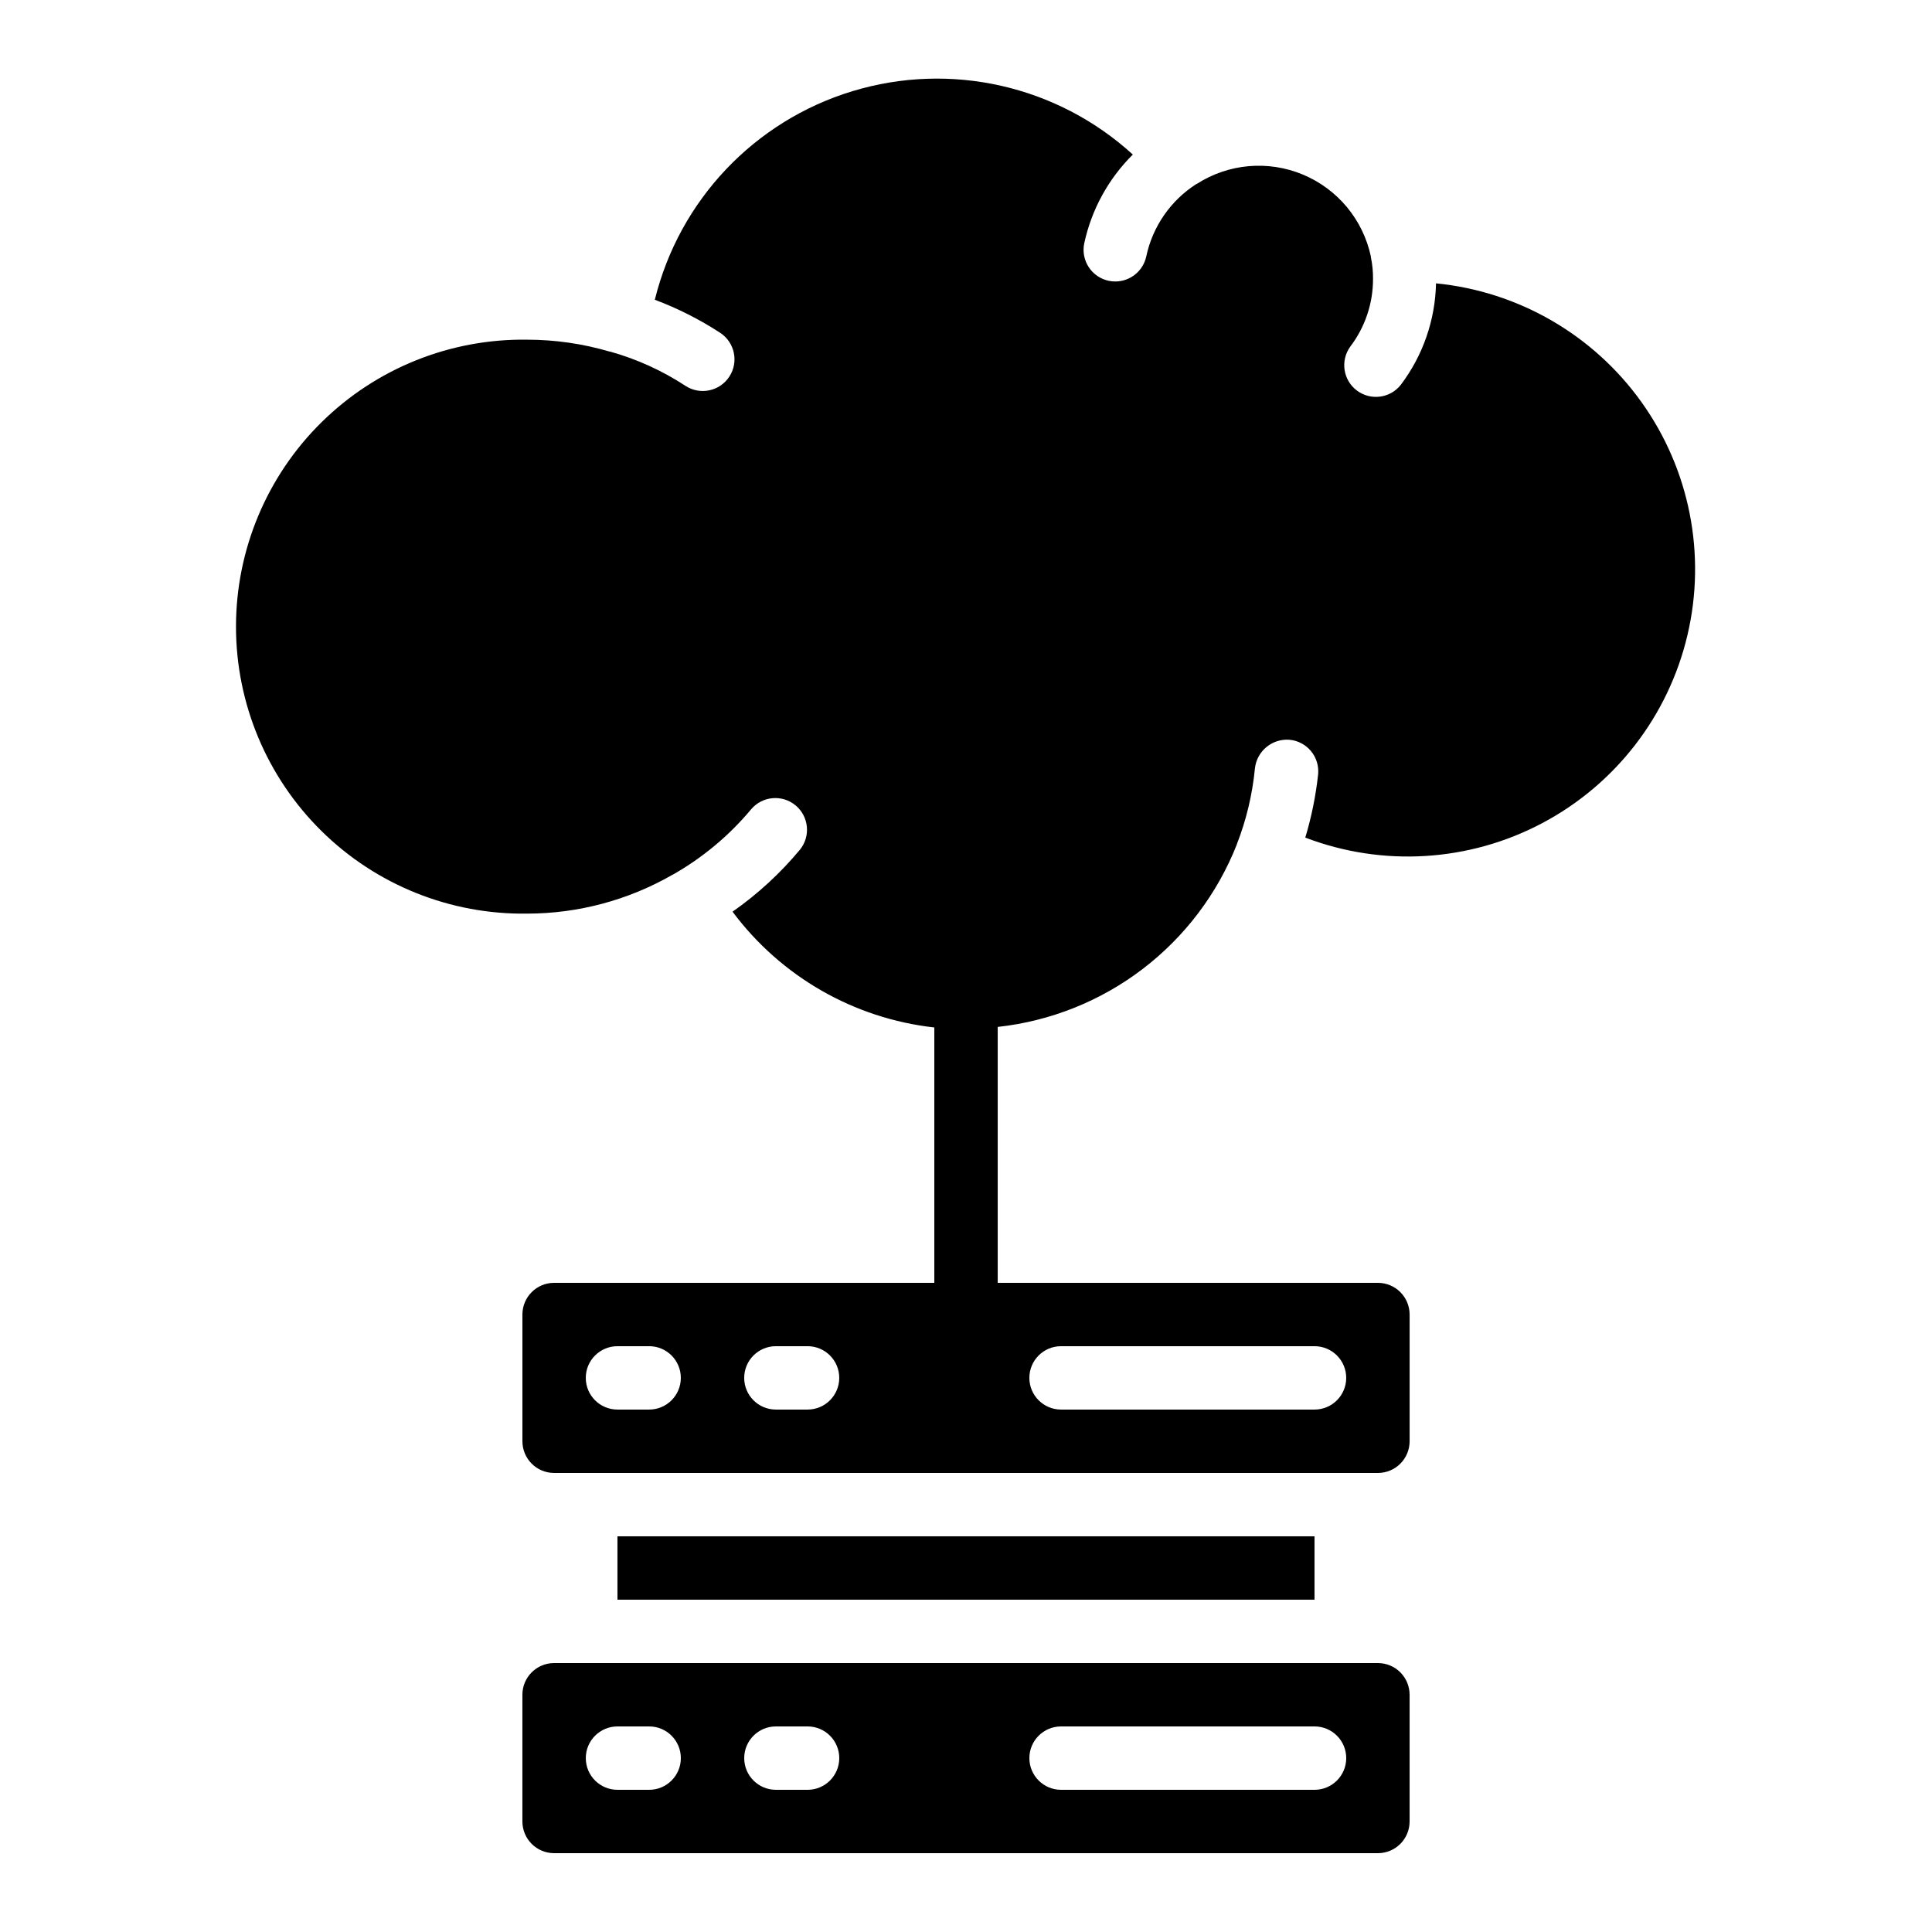
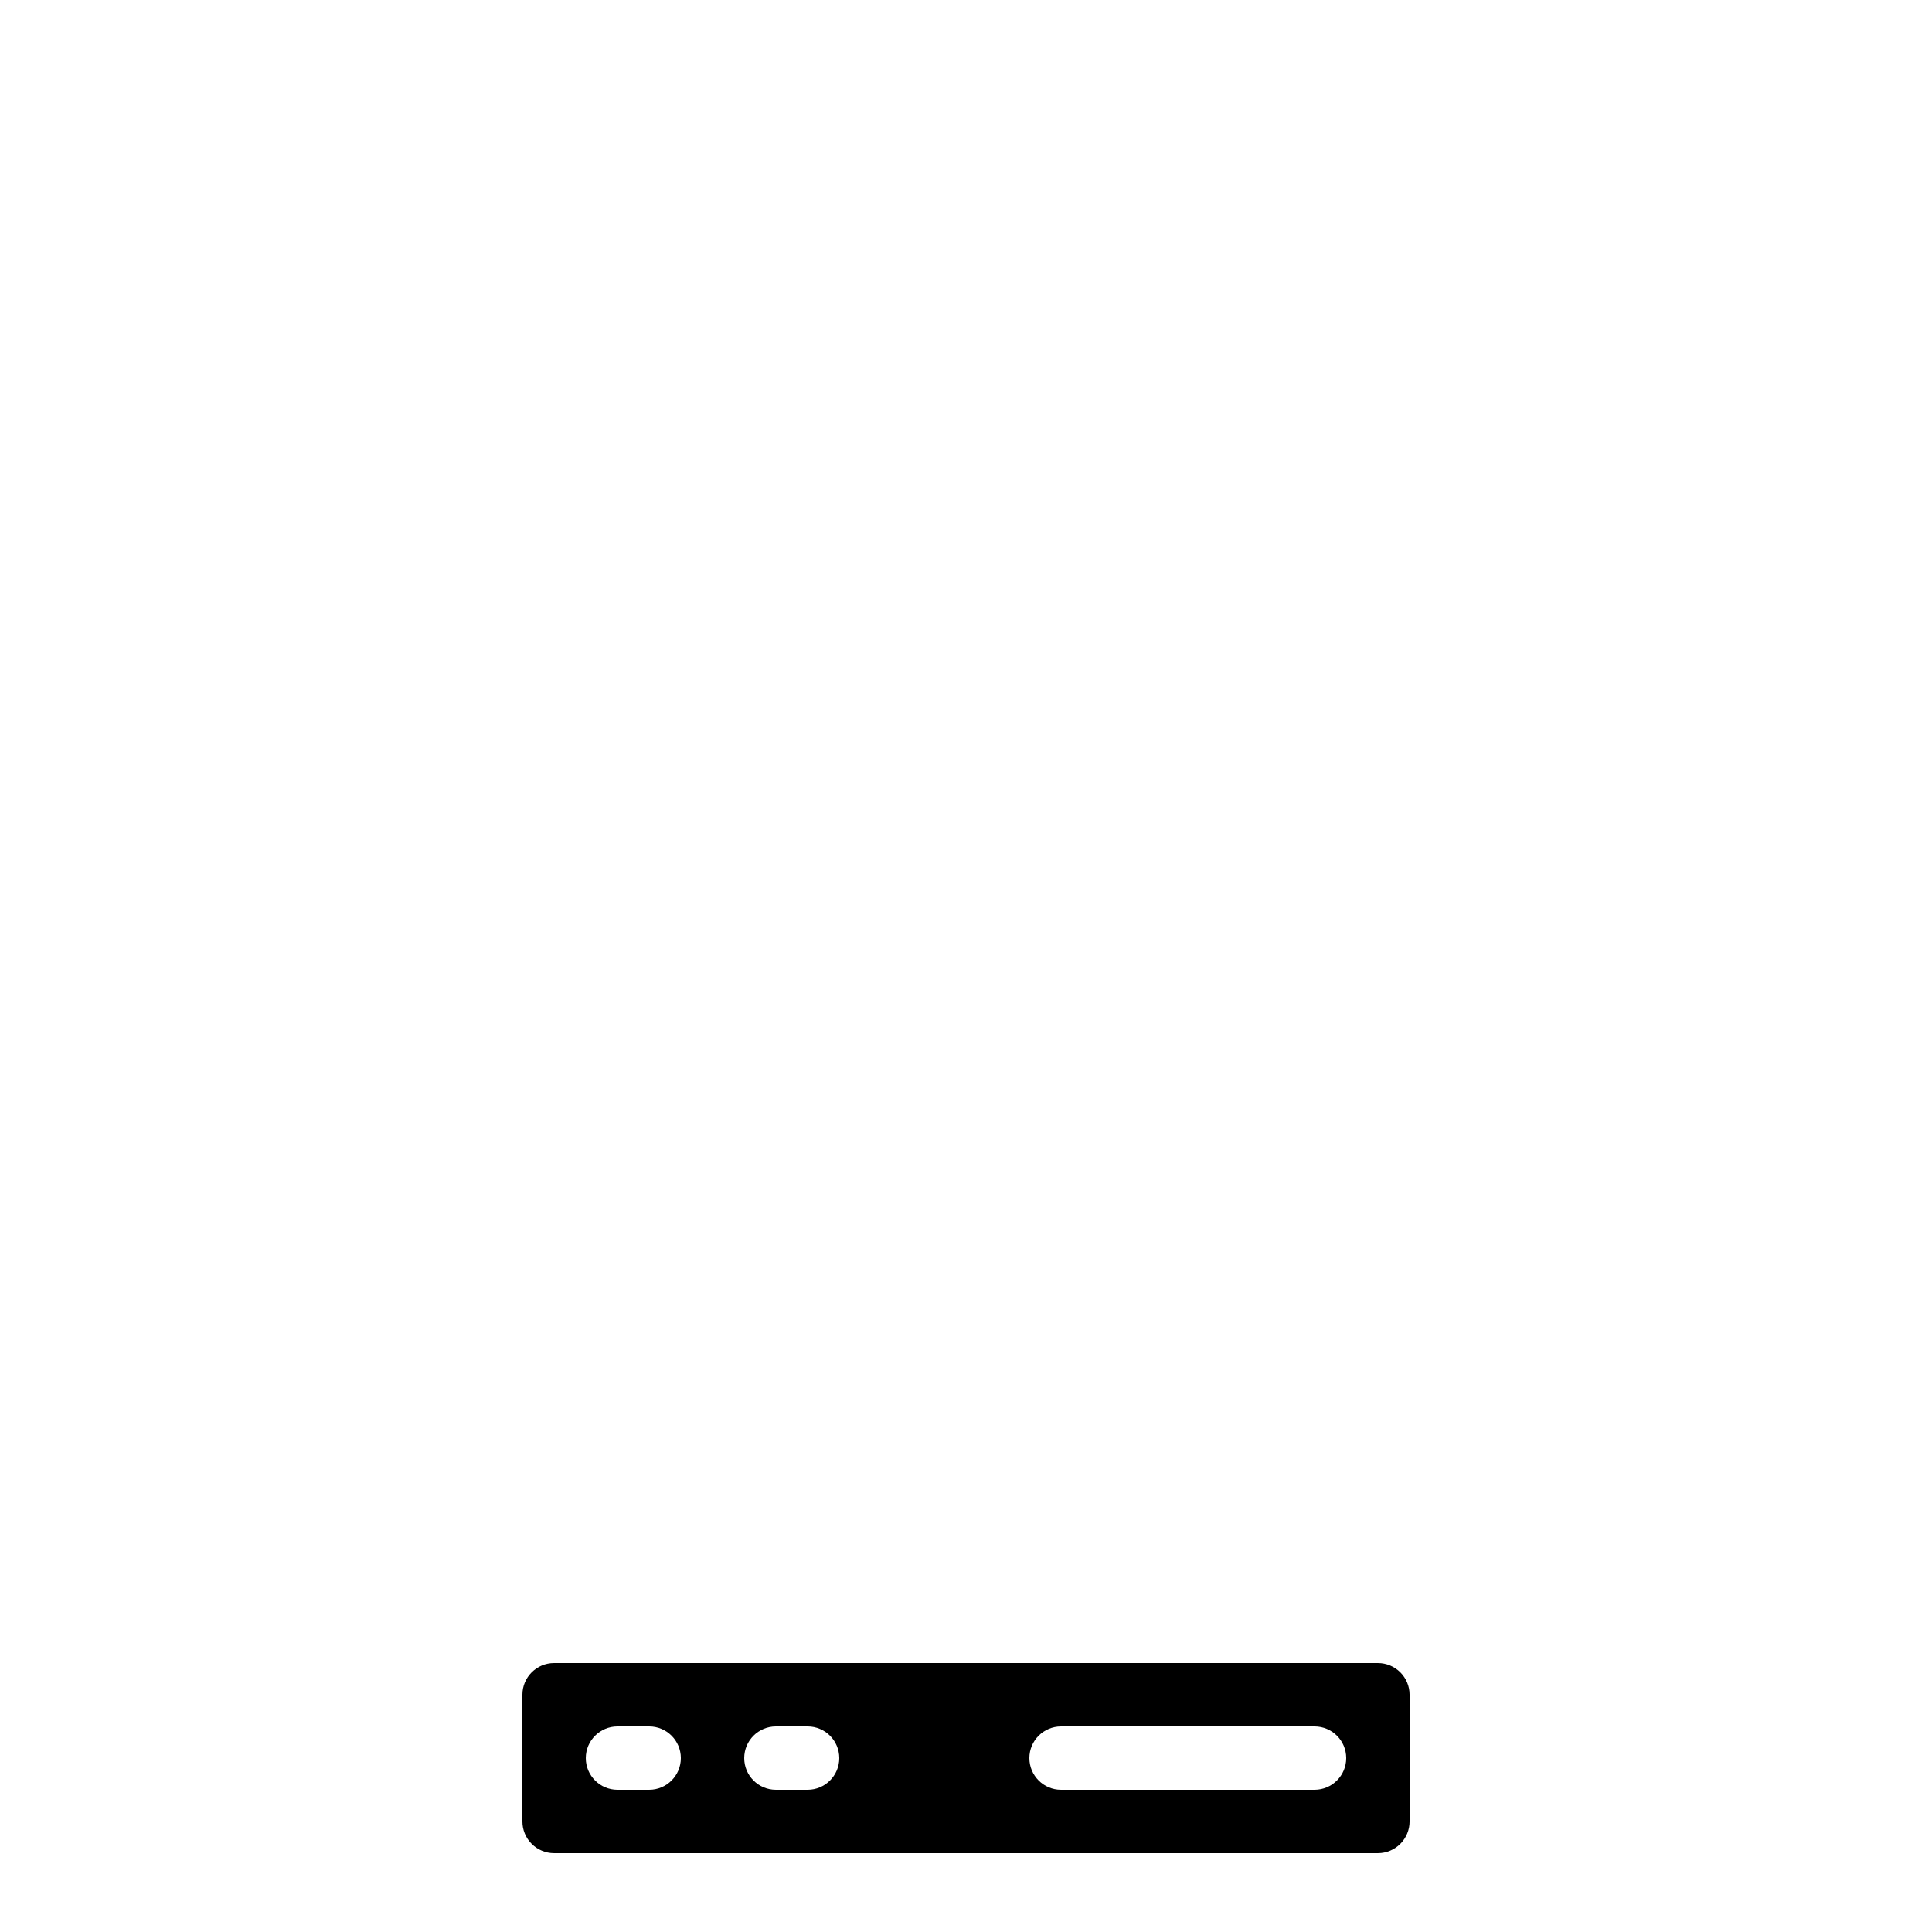
<svg xmlns="http://www.w3.org/2000/svg" fill="#000000" width="800px" height="800px" version="1.1" viewBox="144 144 512 512">
  <g>
-     <path d="m307.63 551.14h184.73v16.793h-184.73z" />
-     <path d="m524.56 219.09c-0.203 9.734-3.477 19.156-9.355 26.918-2.84 3.57-8.004 4.219-11.641 1.469-3.633-2.754-4.406-7.902-1.742-11.602 3.934-5.164 6.059-11.48 6.043-17.969 0.02-1.949-0.176-3.891-0.578-5.797v-0.109-0.059c-2.086-9.754-8.828-17.859-18.039-21.691-9.211-3.832-19.711-2.898-28.102 2.5h-0.074c-6.82 4.356-11.609 11.262-13.293 19.176-0.82 3.883-4.242 6.664-8.215 6.668-0.582 0.004-1.164-0.055-1.734-0.176-2.184-0.457-4.094-1.766-5.309-3.629-1.219-1.867-1.645-4.141-1.184-6.32 1.926-8.918 6.394-17.086 12.871-23.512-20.062-18.312-48.293-24.695-74.285-16.801s-45.898 28.902-52.387 55.281c6.066 2.277 11.871 5.211 17.305 8.75 3.883 2.539 4.977 7.742 2.438 11.625-2.535 3.883-7.742 4.977-11.625 2.441-6.152-4.035-12.891-7.098-19.977-9.078h-0.117c-7.09-2.086-14.441-3.148-21.832-3.156-20.363-0.305-40 7.574-54.508 21.871-14.512 14.293-22.68 33.809-22.68 54.18 0 20.367 8.168 39.883 22.68 54.18 14.508 14.293 34.145 22.172 54.508 21.867 13.48-0.012 26.723-3.551 38.418-10.258l0.125-0.051c7.926-4.488 14.973-10.371 20.809-17.367 2.981-3.492 8.215-3.945 11.75-1.012 3.531 2.934 4.055 8.16 1.172 11.734-5.199 6.254-11.207 11.781-17.871 16.441 12.805 17.191 32.168 28.305 53.473 30.684v67.676h-100.76c-4.637 0-8.398 3.762-8.398 8.398v33.586c0 2.231 0.887 4.363 2.461 5.938 1.574 1.578 3.711 2.461 5.938 2.461h218.32c2.227 0 4.363-0.883 5.938-2.461 1.574-1.574 2.461-3.707 2.461-5.938v-33.586c0-2.227-0.887-4.363-2.461-5.938s-3.711-2.461-5.938-2.461h-100.76v-67.82c13.961-1.523 27.242-6.832 38.41-15.352 11.168-8.52 19.793-19.926 24.953-32.988v-0.051c2.523-6.461 4.141-13.246 4.805-20.152 0.523-4.582 4.586-7.926 9.184-7.555 2.223 0.211 4.269 1.297 5.688 3.023 1.418 1.723 2.09 3.941 1.871 6.16-0.617 5.676-1.754 11.281-3.402 16.742 20.512 7.836 43.406 6.438 62.809-3.84 19.402-10.273 33.422-28.426 38.465-49.797 5.039-21.367 0.613-43.875-12.152-61.738-12.762-17.867-32.617-29.352-54.465-31.508zm-208.53 298.46h-8.398c-4.637 0-8.395-3.762-8.395-8.398s3.758-8.395 8.395-8.395h8.398c4.637 0 8.395 3.758 8.395 8.395s-3.758 8.398-8.395 8.398zm41.984 0h-8.398c-4.637 0-8.395-3.762-8.395-8.398s3.758-8.395 8.395-8.395h8.398c4.637 0 8.395 3.758 8.395 8.395s-3.758 8.398-8.395 8.398zm67.176-16.793h67.176-0.004c4.637 0 8.398 3.758 8.398 8.395s-3.762 8.398-8.398 8.398h-67.176c-4.637 0-8.395-3.762-8.395-8.398s3.758-8.395 8.395-8.395z" />
    <path d="m290.84 584.73c-4.637 0-8.398 3.758-8.398 8.395v33.586c0 2.231 0.887 4.363 2.461 5.938 1.574 1.578 3.711 2.461 5.938 2.461h218.32c2.227 0 4.363-0.883 5.938-2.461 1.574-1.574 2.461-3.707 2.461-5.938v-33.586c0-2.227-0.887-4.363-2.461-5.938s-3.711-2.457-5.938-2.457zm134.35 16.793h67.176c4.637 0 8.398 3.758 8.398 8.395s-3.762 8.398-8.398 8.398h-67.176c-4.637 0-8.395-3.762-8.395-8.398s3.758-8.395 8.395-8.395zm-75.57 0h8.398c4.637 0 8.395 3.758 8.395 8.395s-3.758 8.398-8.395 8.398h-8.398c-4.637 0-8.395-3.762-8.395-8.398s3.758-8.395 8.395-8.395zm-41.984 0h8.398c4.637 0 8.395 3.758 8.395 8.395s-3.758 8.398-8.395 8.398h-8.398c-4.637 0-8.395-3.762-8.395-8.398s3.758-8.395 8.395-8.395z" />
  </g>
</svg>